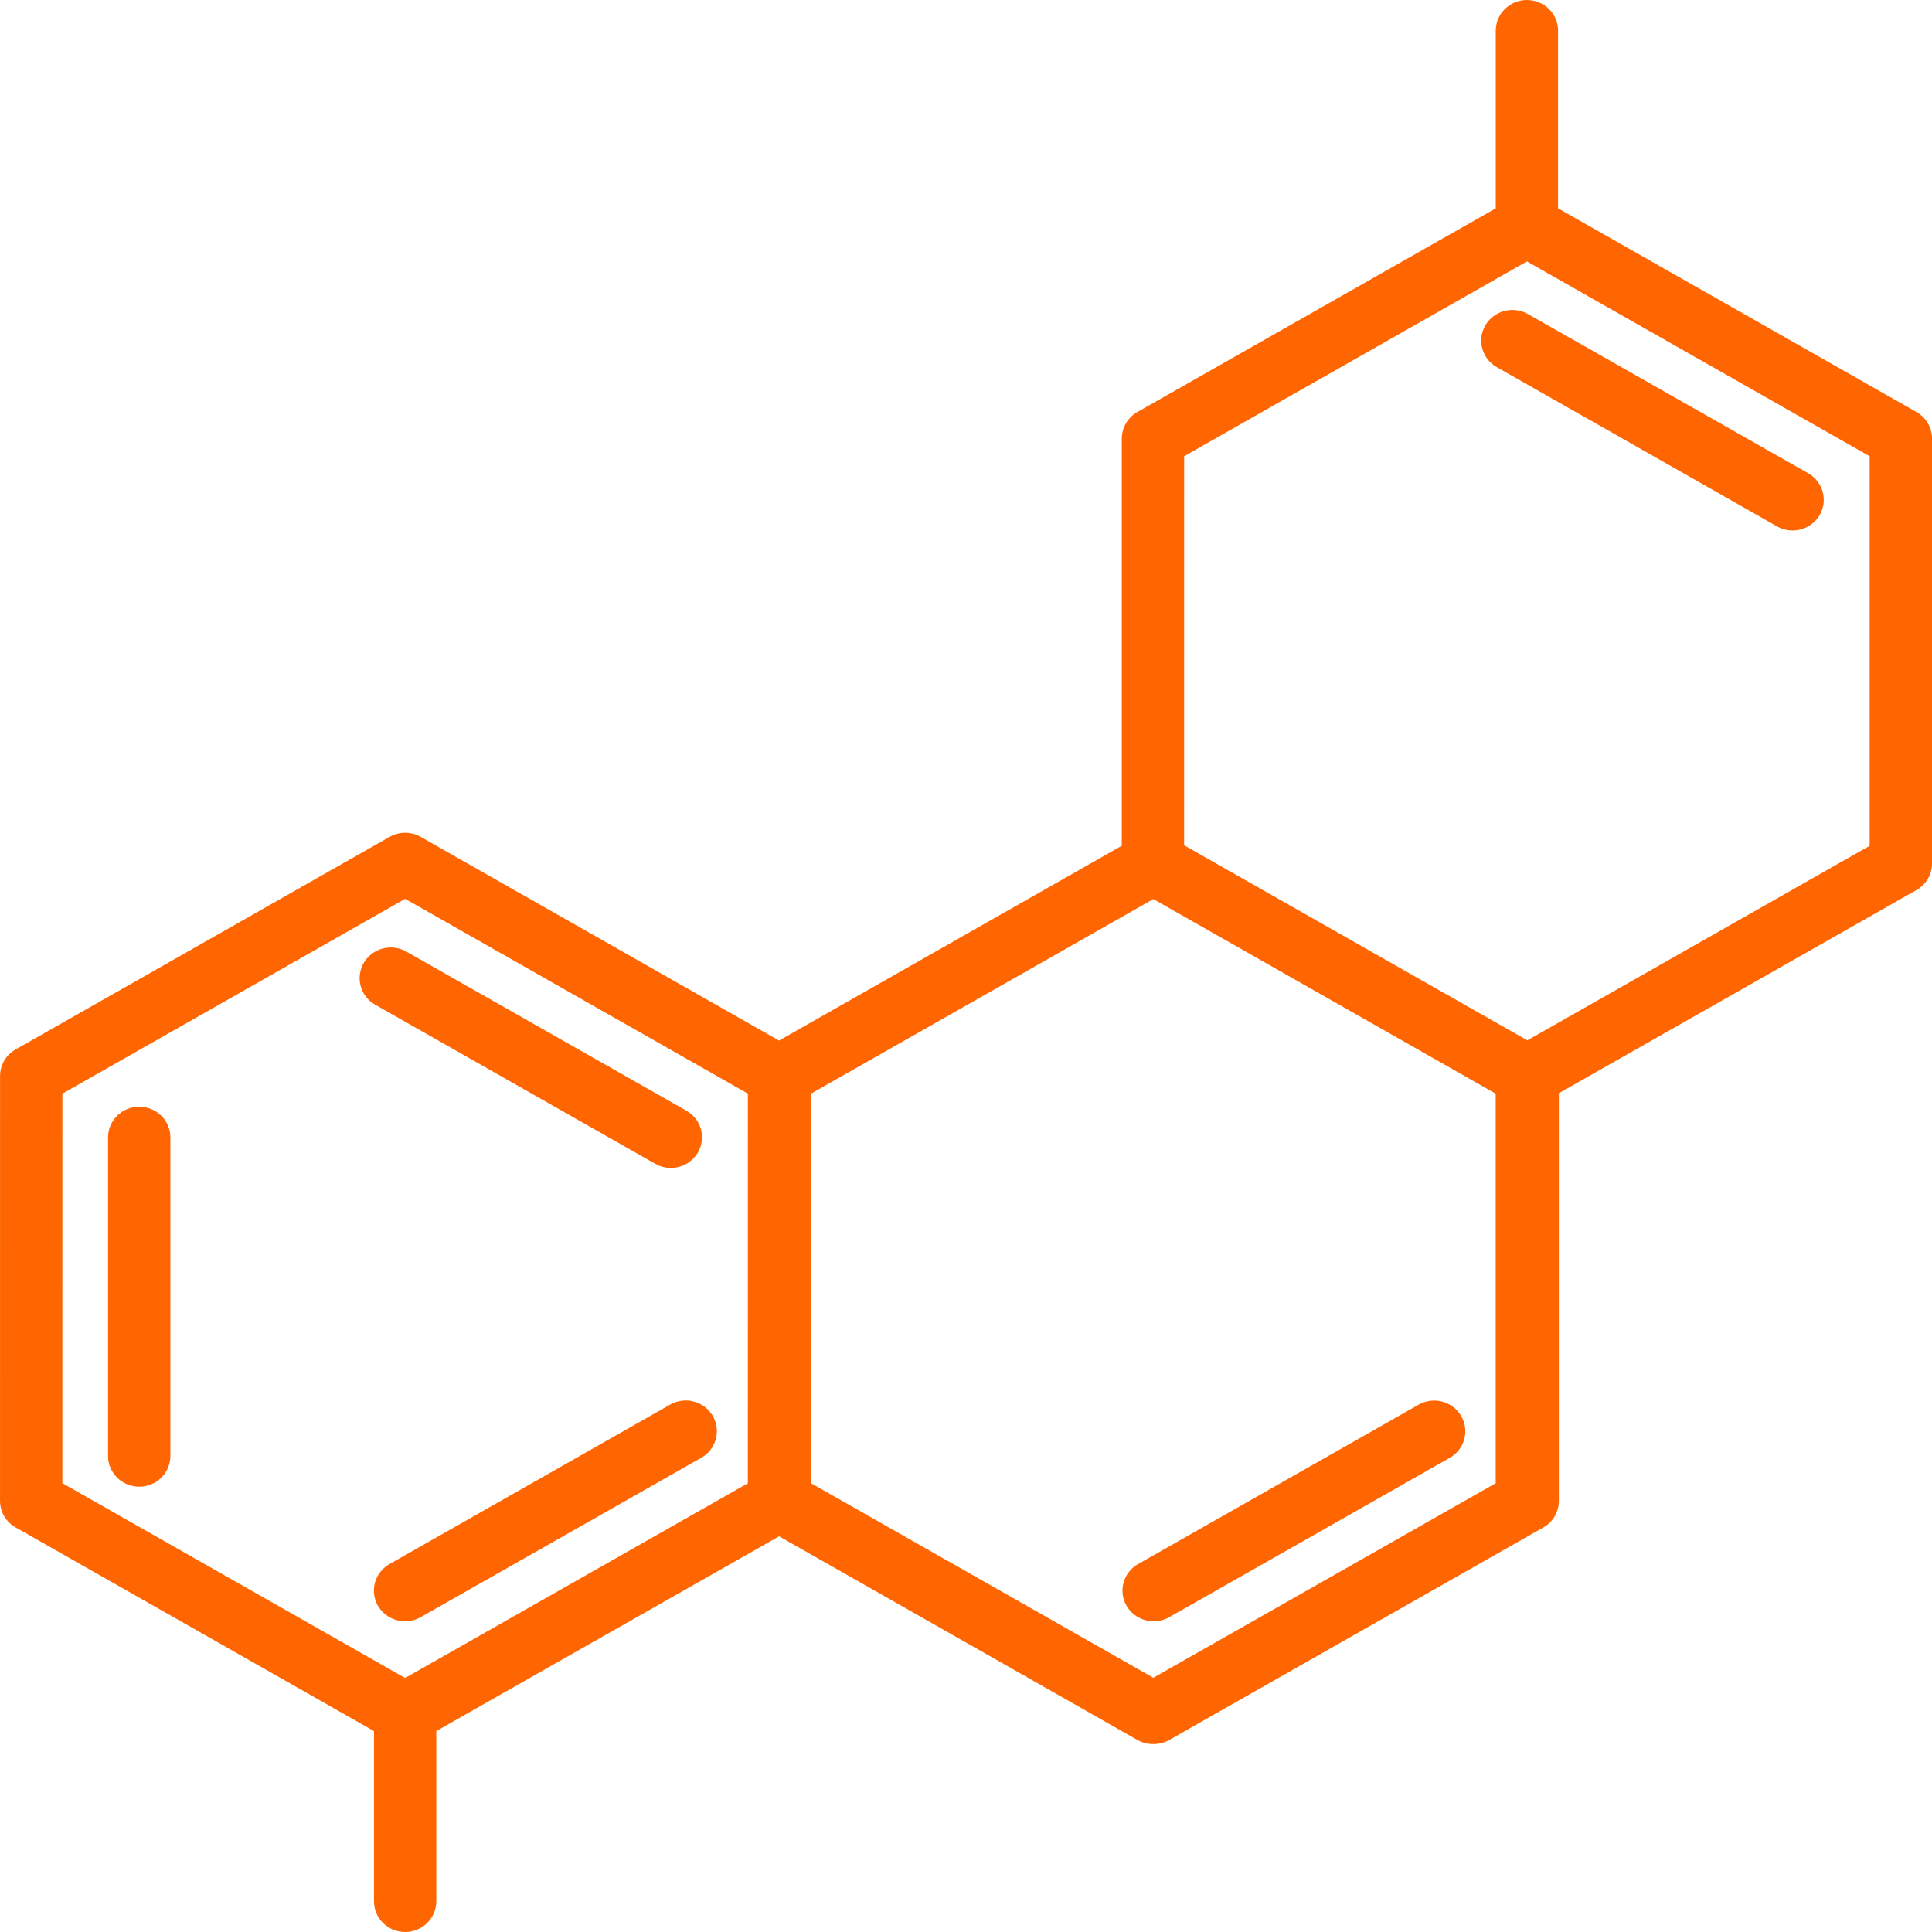
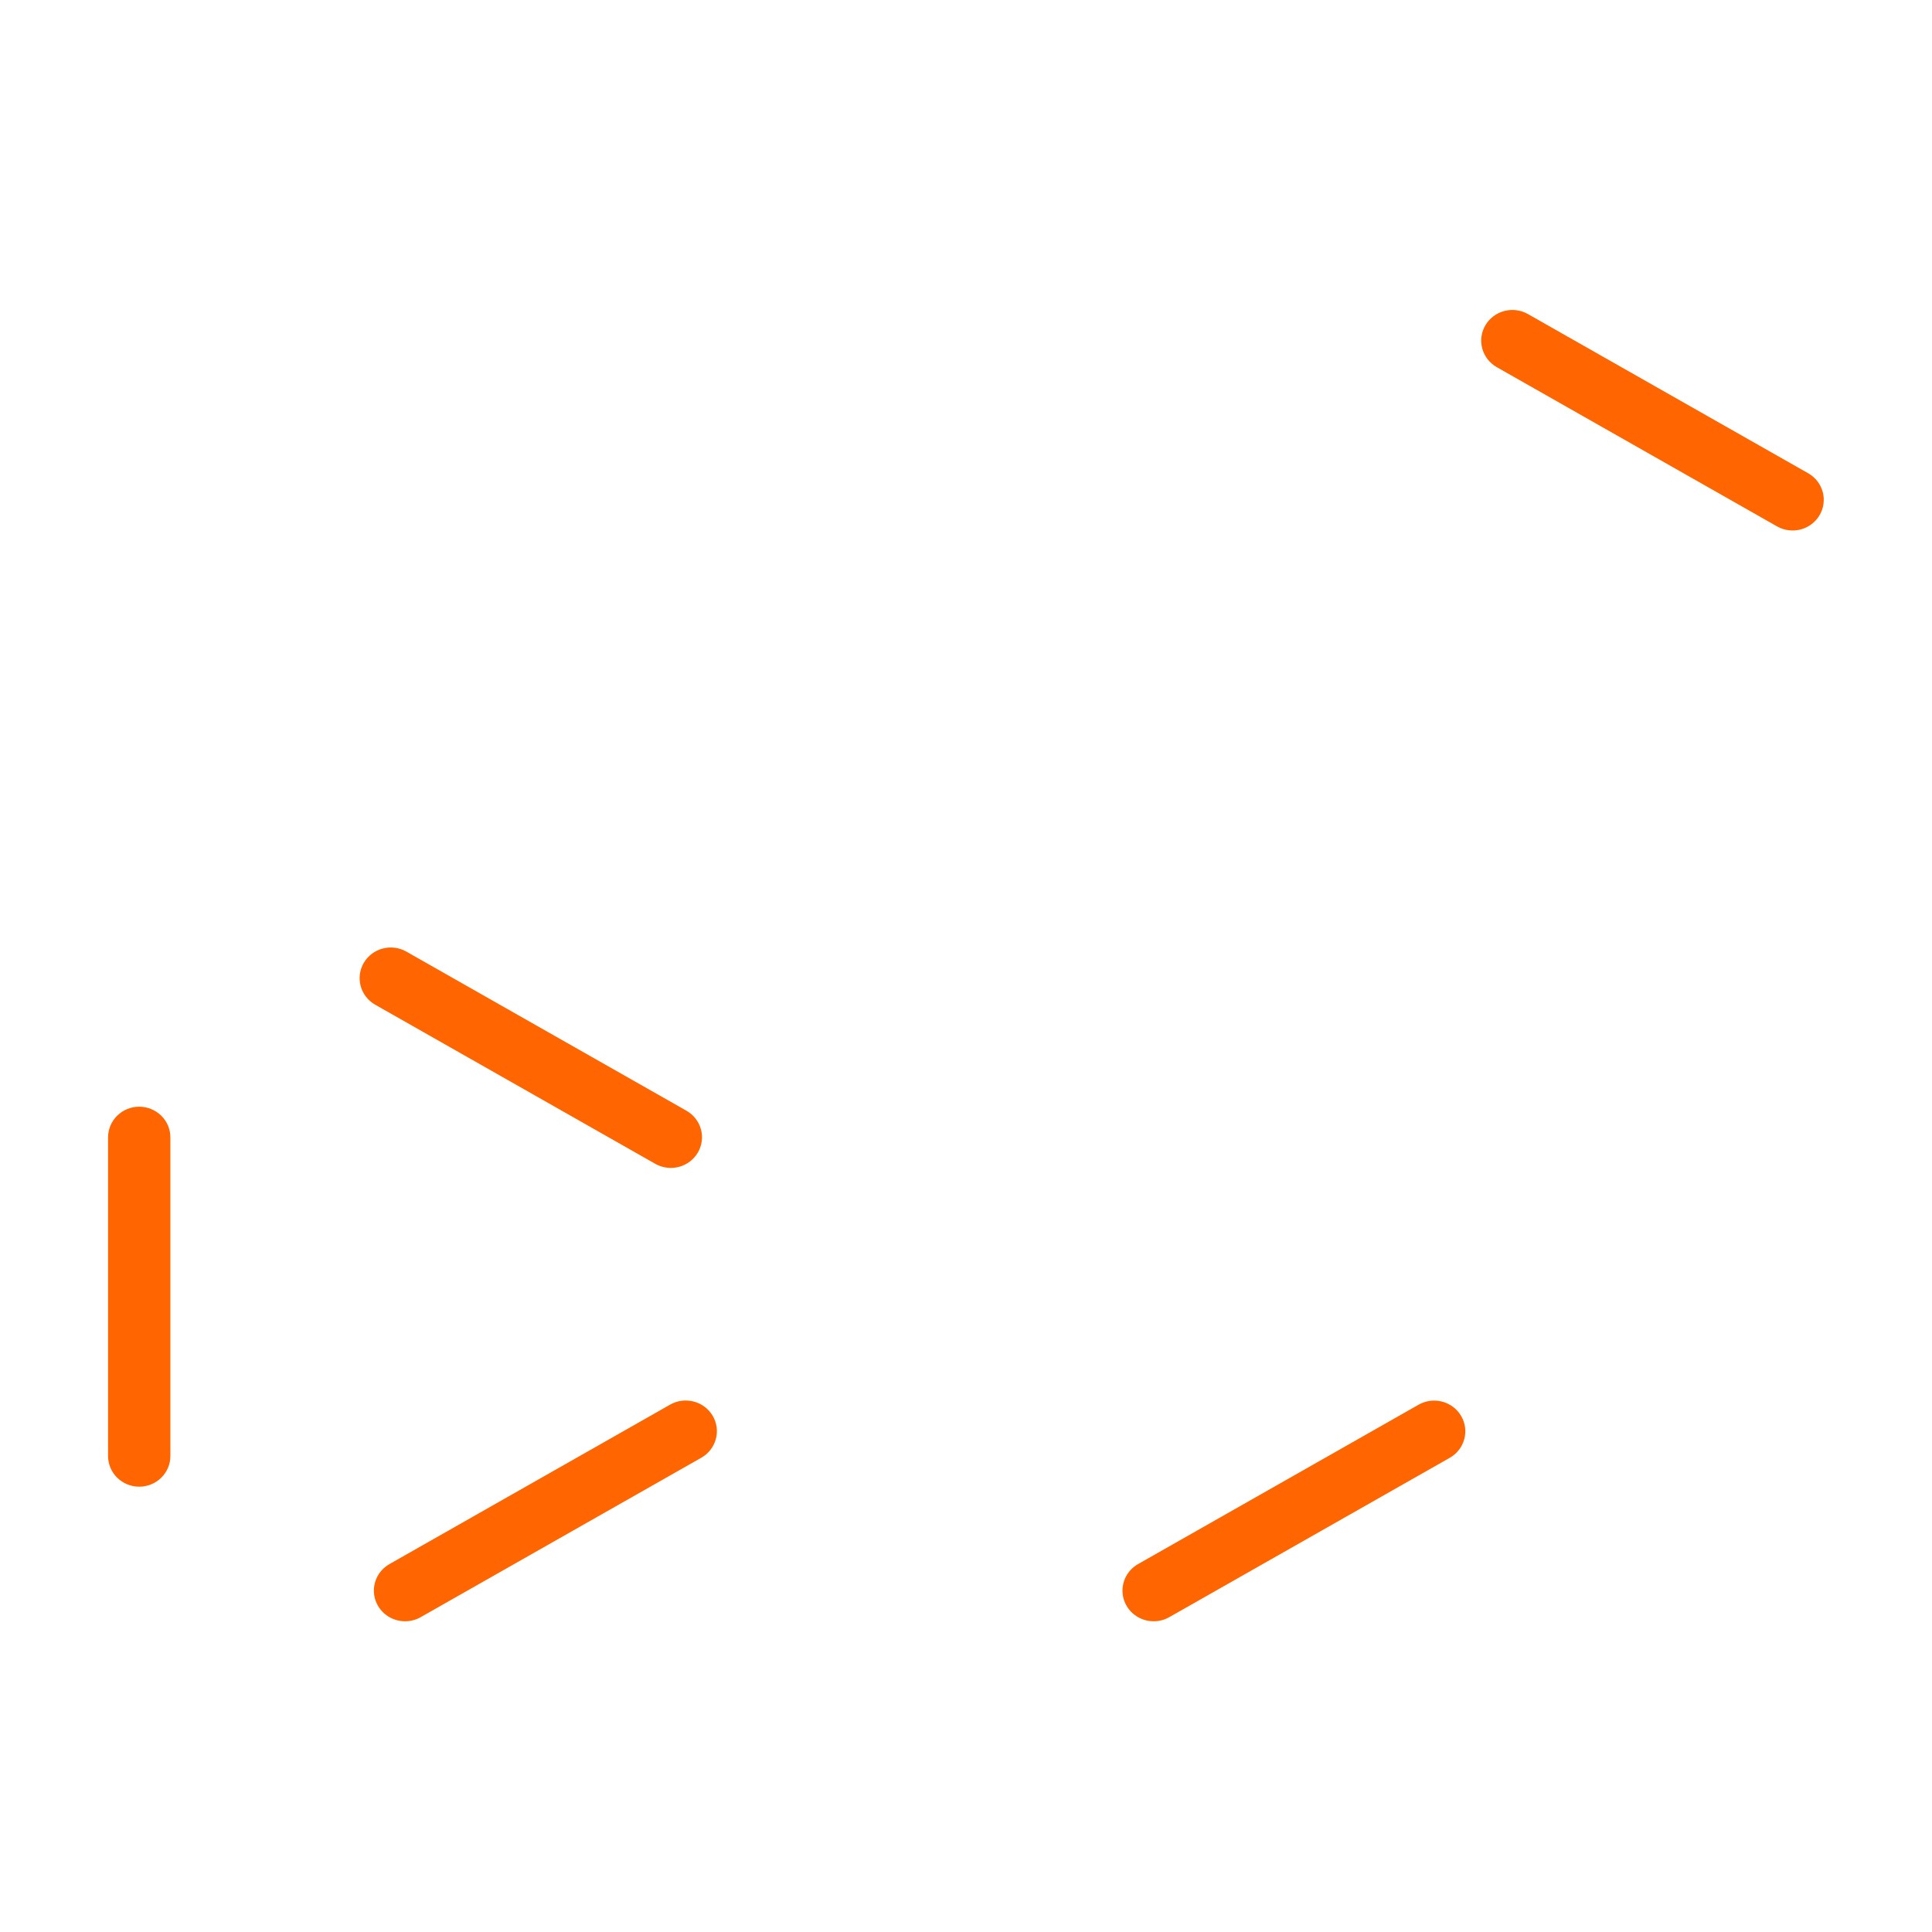
<svg xmlns="http://www.w3.org/2000/svg" fill="none" viewBox="0 0 748 748" height="748" width="748">
  <path fill="#FF6602" d="M162.881 626.1L271.452 564.419C272.835 563.645 274.049 562.61 275.023 561.372C275.998 560.135 276.715 558.72 277.132 557.209C277.549 555.698 277.658 554.12 277.453 552.568C277.247 551.015 276.732 549.517 275.937 548.161C275.141 546.805 274.081 545.618 272.817 544.666C271.553 543.715 270.11 543.02 268.572 542.619C267.034 542.219 265.43 542.122 263.854 542.334C262.278 542.547 260.759 543.063 259.387 543.855L150.816 605.536C148.506 606.837 146.699 608.854 145.676 611.273C144.654 613.692 144.473 616.375 145.164 618.905C145.854 621.435 147.376 623.669 149.492 625.259C151.608 626.848 154.199 627.703 156.861 627.691C158.912 627.691 160.987 627.18 162.881 626.1ZM549.217 543.855L440.647 605.536C438.337 606.837 436.529 608.854 435.507 611.273C434.484 613.692 434.304 616.375 434.994 618.905C435.684 621.435 437.206 623.669 439.322 625.259C441.438 626.848 444.03 627.703 446.691 627.691C448.742 627.691 450.818 627.18 452.712 626.1L561.282 564.419C562.655 563.641 563.859 562.604 564.824 561.367C565.79 560.13 566.498 558.718 566.908 557.211C567.318 555.705 567.422 554.134 567.215 552.588C567.007 551.041 566.491 549.551 565.698 548.201C564.908 546.848 563.854 545.663 562.598 544.712C561.341 543.761 559.906 543.063 558.375 542.66C556.843 542.256 555.246 542.154 553.675 542.359C552.103 542.564 550.589 543.073 549.217 543.855ZM253.765 450.628C256.534 452.178 259.814 452.587 262.889 451.765C265.963 450.944 268.583 448.959 270.176 446.244C271.769 443.528 272.206 440.303 271.392 437.272C270.577 434.241 268.578 431.65 265.829 430.064L157.259 368.384C154.489 366.834 151.21 366.426 148.135 367.247C145.06 368.069 142.441 370.054 140.848 372.769C139.255 375.484 138.818 378.709 139.632 381.74C140.446 384.771 142.446 387.362 145.194 388.948L253.765 450.628ZM575.084 125.937C573.484 128.664 573.051 131.905 573.879 134.946C574.707 137.988 576.729 140.581 579.5 142.156L688.07 203.836C690.84 205.386 694.12 205.794 697.194 204.973C700.269 204.151 702.888 202.166 704.481 199.451C706.074 196.736 706.511 193.511 705.697 190.48C704.883 187.449 702.883 184.857 700.135 183.272L591.565 121.592C588.793 120.017 585.5 119.59 582.41 120.405C579.319 121.22 576.684 123.21 575.084 125.937ZM53.901 428.473C50.701 428.473 47.632 429.724 45.37 431.951C43.107 434.178 41.836 437.197 41.836 440.346V563.719C41.836 566.868 43.107 569.888 45.37 572.114C47.632 574.341 50.701 575.592 53.901 575.592C57.1 575.592 60.169 574.341 62.432 572.114C64.694 569.888 65.965 566.868 65.965 563.719V440.346C65.965 437.197 64.694 434.178 62.432 431.951C60.169 429.724 57.1 428.473 53.901 428.473Z" />
-   <path fill="#FF6602" d="M591.167 0C587.967 0 584.898 1.251 582.636 3.478C580.373 5.704 579.102 8.724 579.102 11.873V80.665L440.358 159.514C438.524 160.556 437.001 162.055 435.942 163.86C434.883 165.665 434.325 167.712 434.325 169.796L434.313 327.446L301.614 402.863L162.893 324.015C161.058 322.976 158.978 322.429 156.861 322.429C154.744 322.429 152.664 322.976 150.829 324.015L6.052 406.295C4.218 407.337 2.695 408.835 1.636 410.64C0.577 412.445 0.02 414.493 0.02 416.577L0.008 581.077C0.008 585.316 2.3 589.246 6.04 591.359L144.784 670.208V736.127C144.784 739.276 146.055 742.296 148.318 744.522C150.581 746.749 153.649 748 156.849 748C160.049 748 163.118 746.749 165.38 744.522C167.643 742.296 168.914 739.276 168.914 736.127V670.208L301.638 594.802L440.346 673.639C442.18 674.681 444.26 675.23 446.378 675.23L446.535 675.207L446.692 675.23C448.81 675.23 450.89 674.681 452.724 673.639L597.501 591.383C599.335 590.341 600.858 588.842 601.916 587.037C602.975 585.232 603.533 583.185 603.533 581.101V423.249L741.975 344.602C743.809 343.56 745.332 342.062 746.391 340.257C747.45 338.452 748.008 336.404 748.008 334.32V169.796C748.01 167.711 747.454 165.663 746.395 163.858C745.335 162.053 743.811 160.554 741.975 159.514L603.231 80.665V11.873C603.231 8.724 601.96 5.704 599.698 3.478C597.435 1.251 594.366 0 591.167 0ZM313.968 574.226L313.98 423.427L446.523 348.093L579.078 423.427V574.25L446.523 649.561L313.968 574.226ZM24.149 423.427L156.861 347.998L289.549 423.415L289.537 574.262L156.849 649.656L24.137 574.226L24.149 423.427ZM723.866 327.47L591.323 402.78L458.443 327.268L458.455 176.647L591.167 101.217L723.866 176.647V327.47Z" />
</svg>